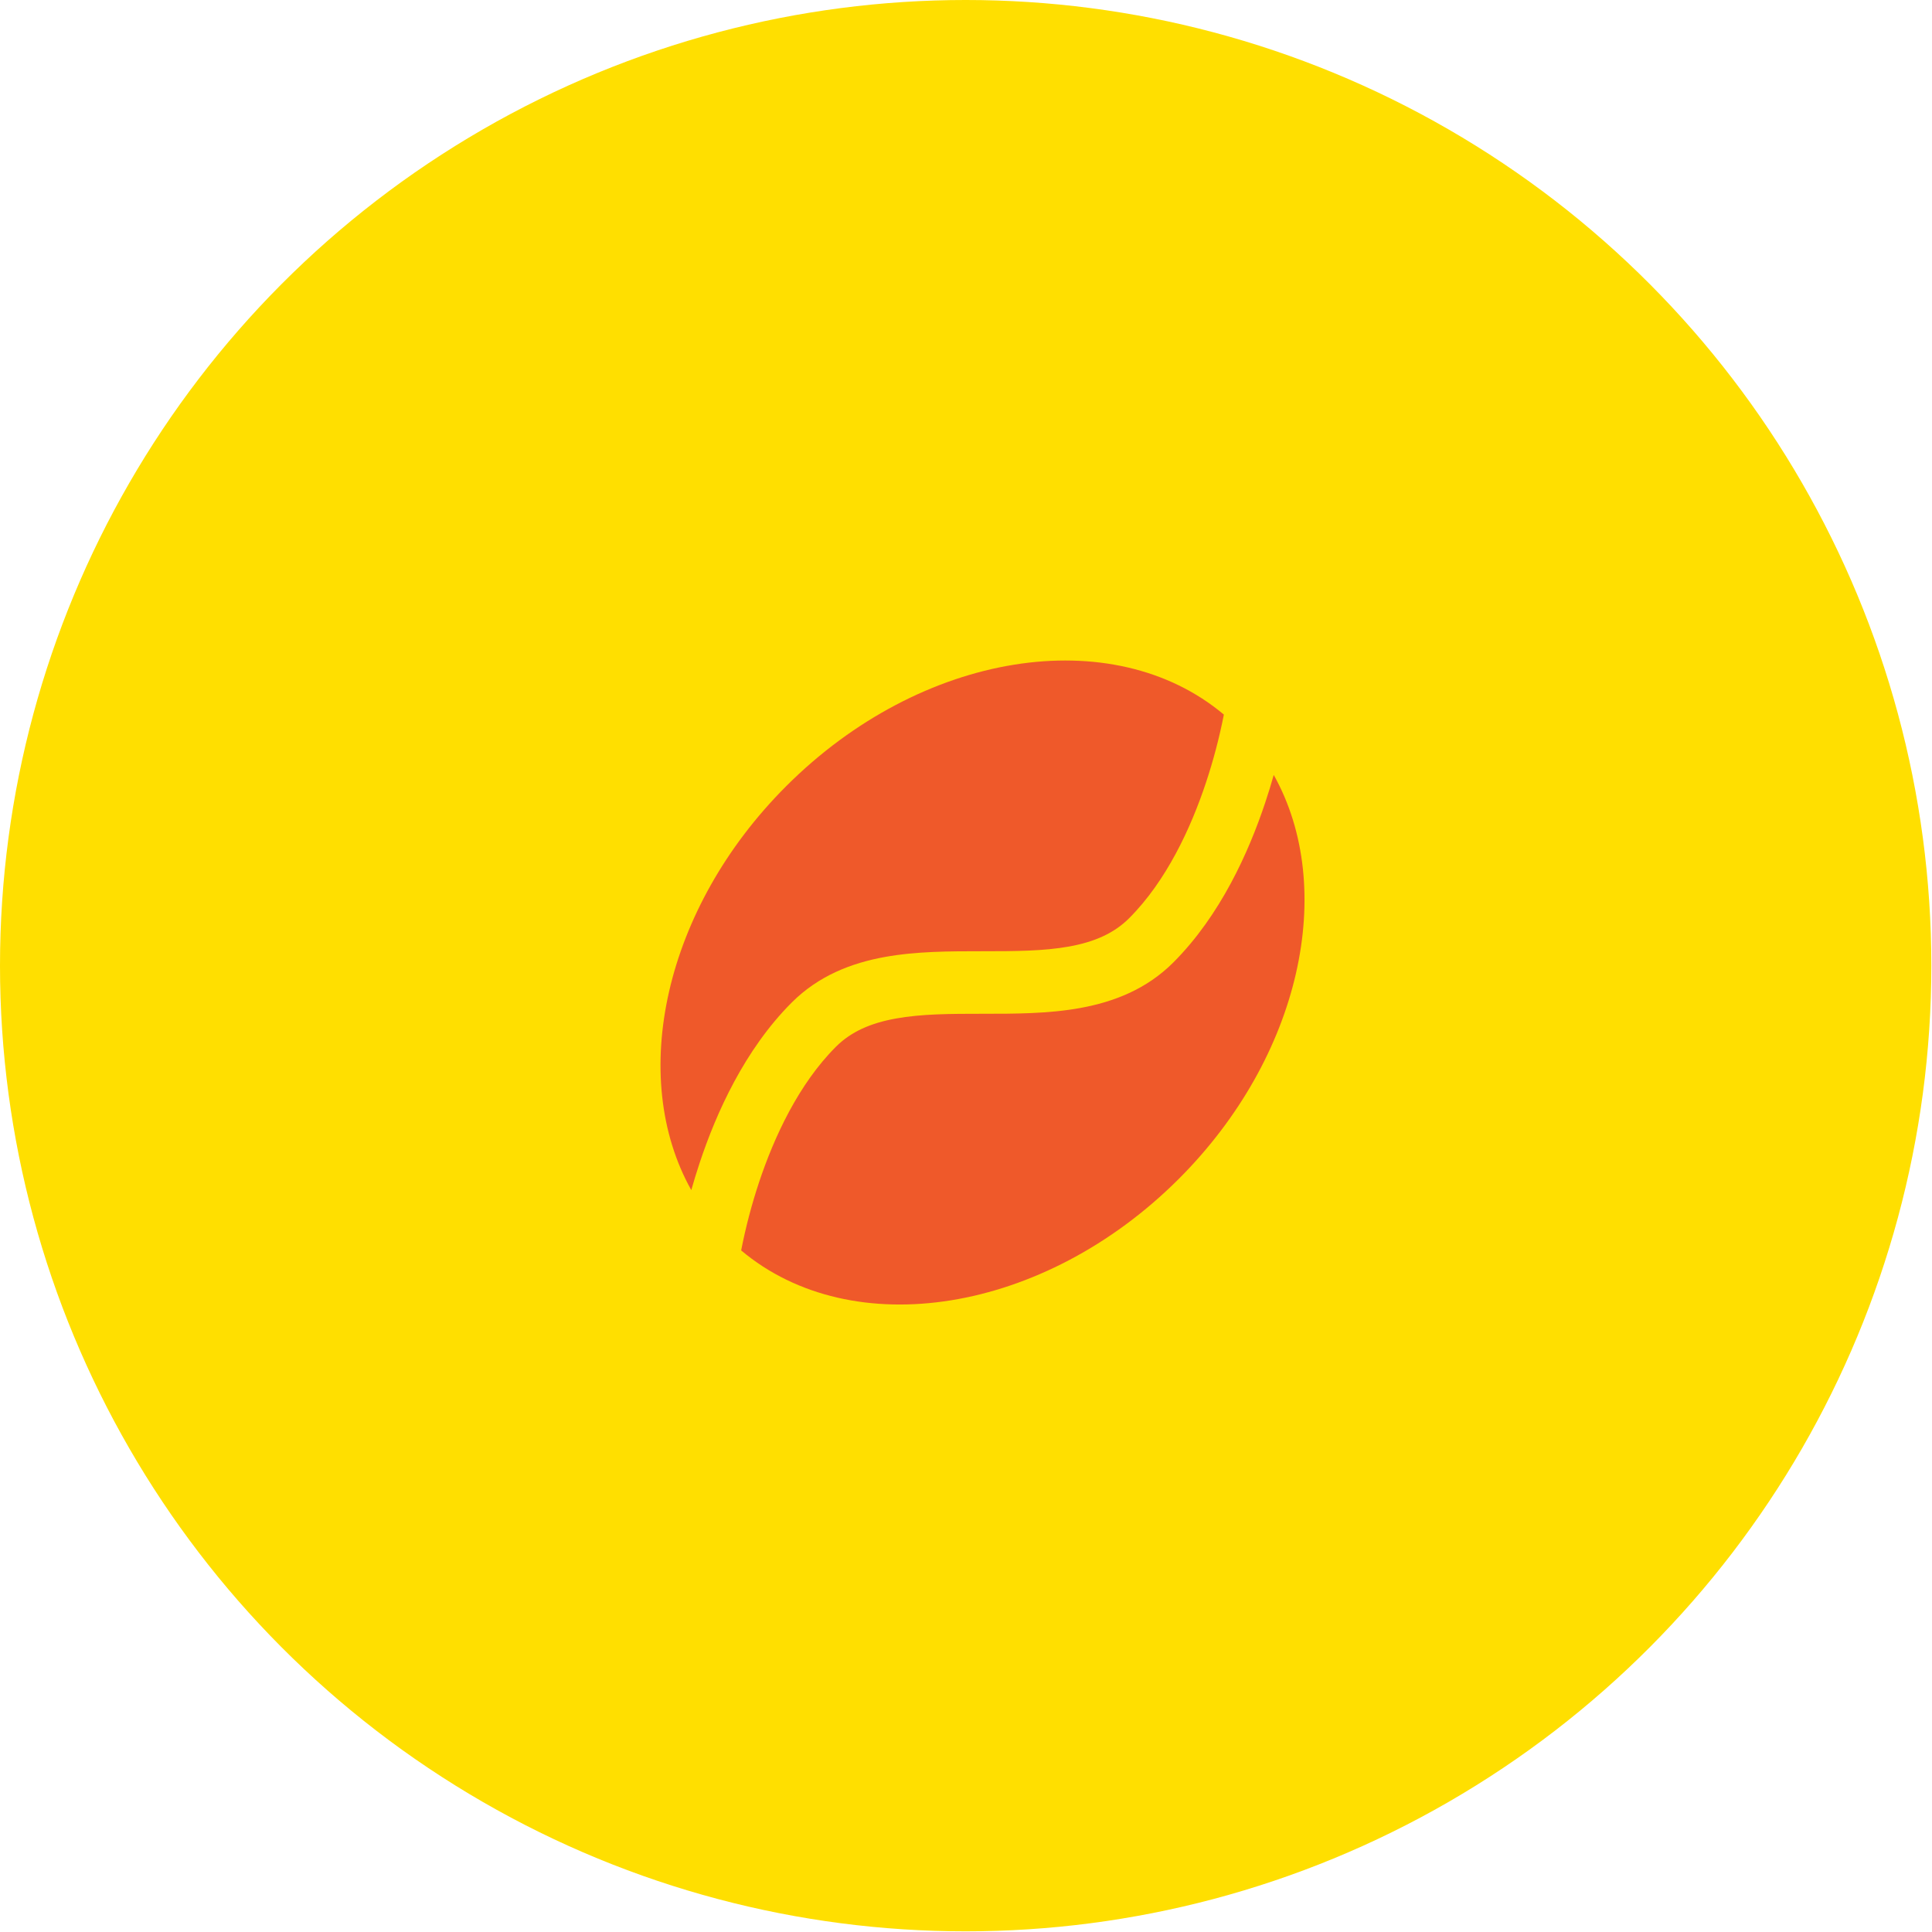
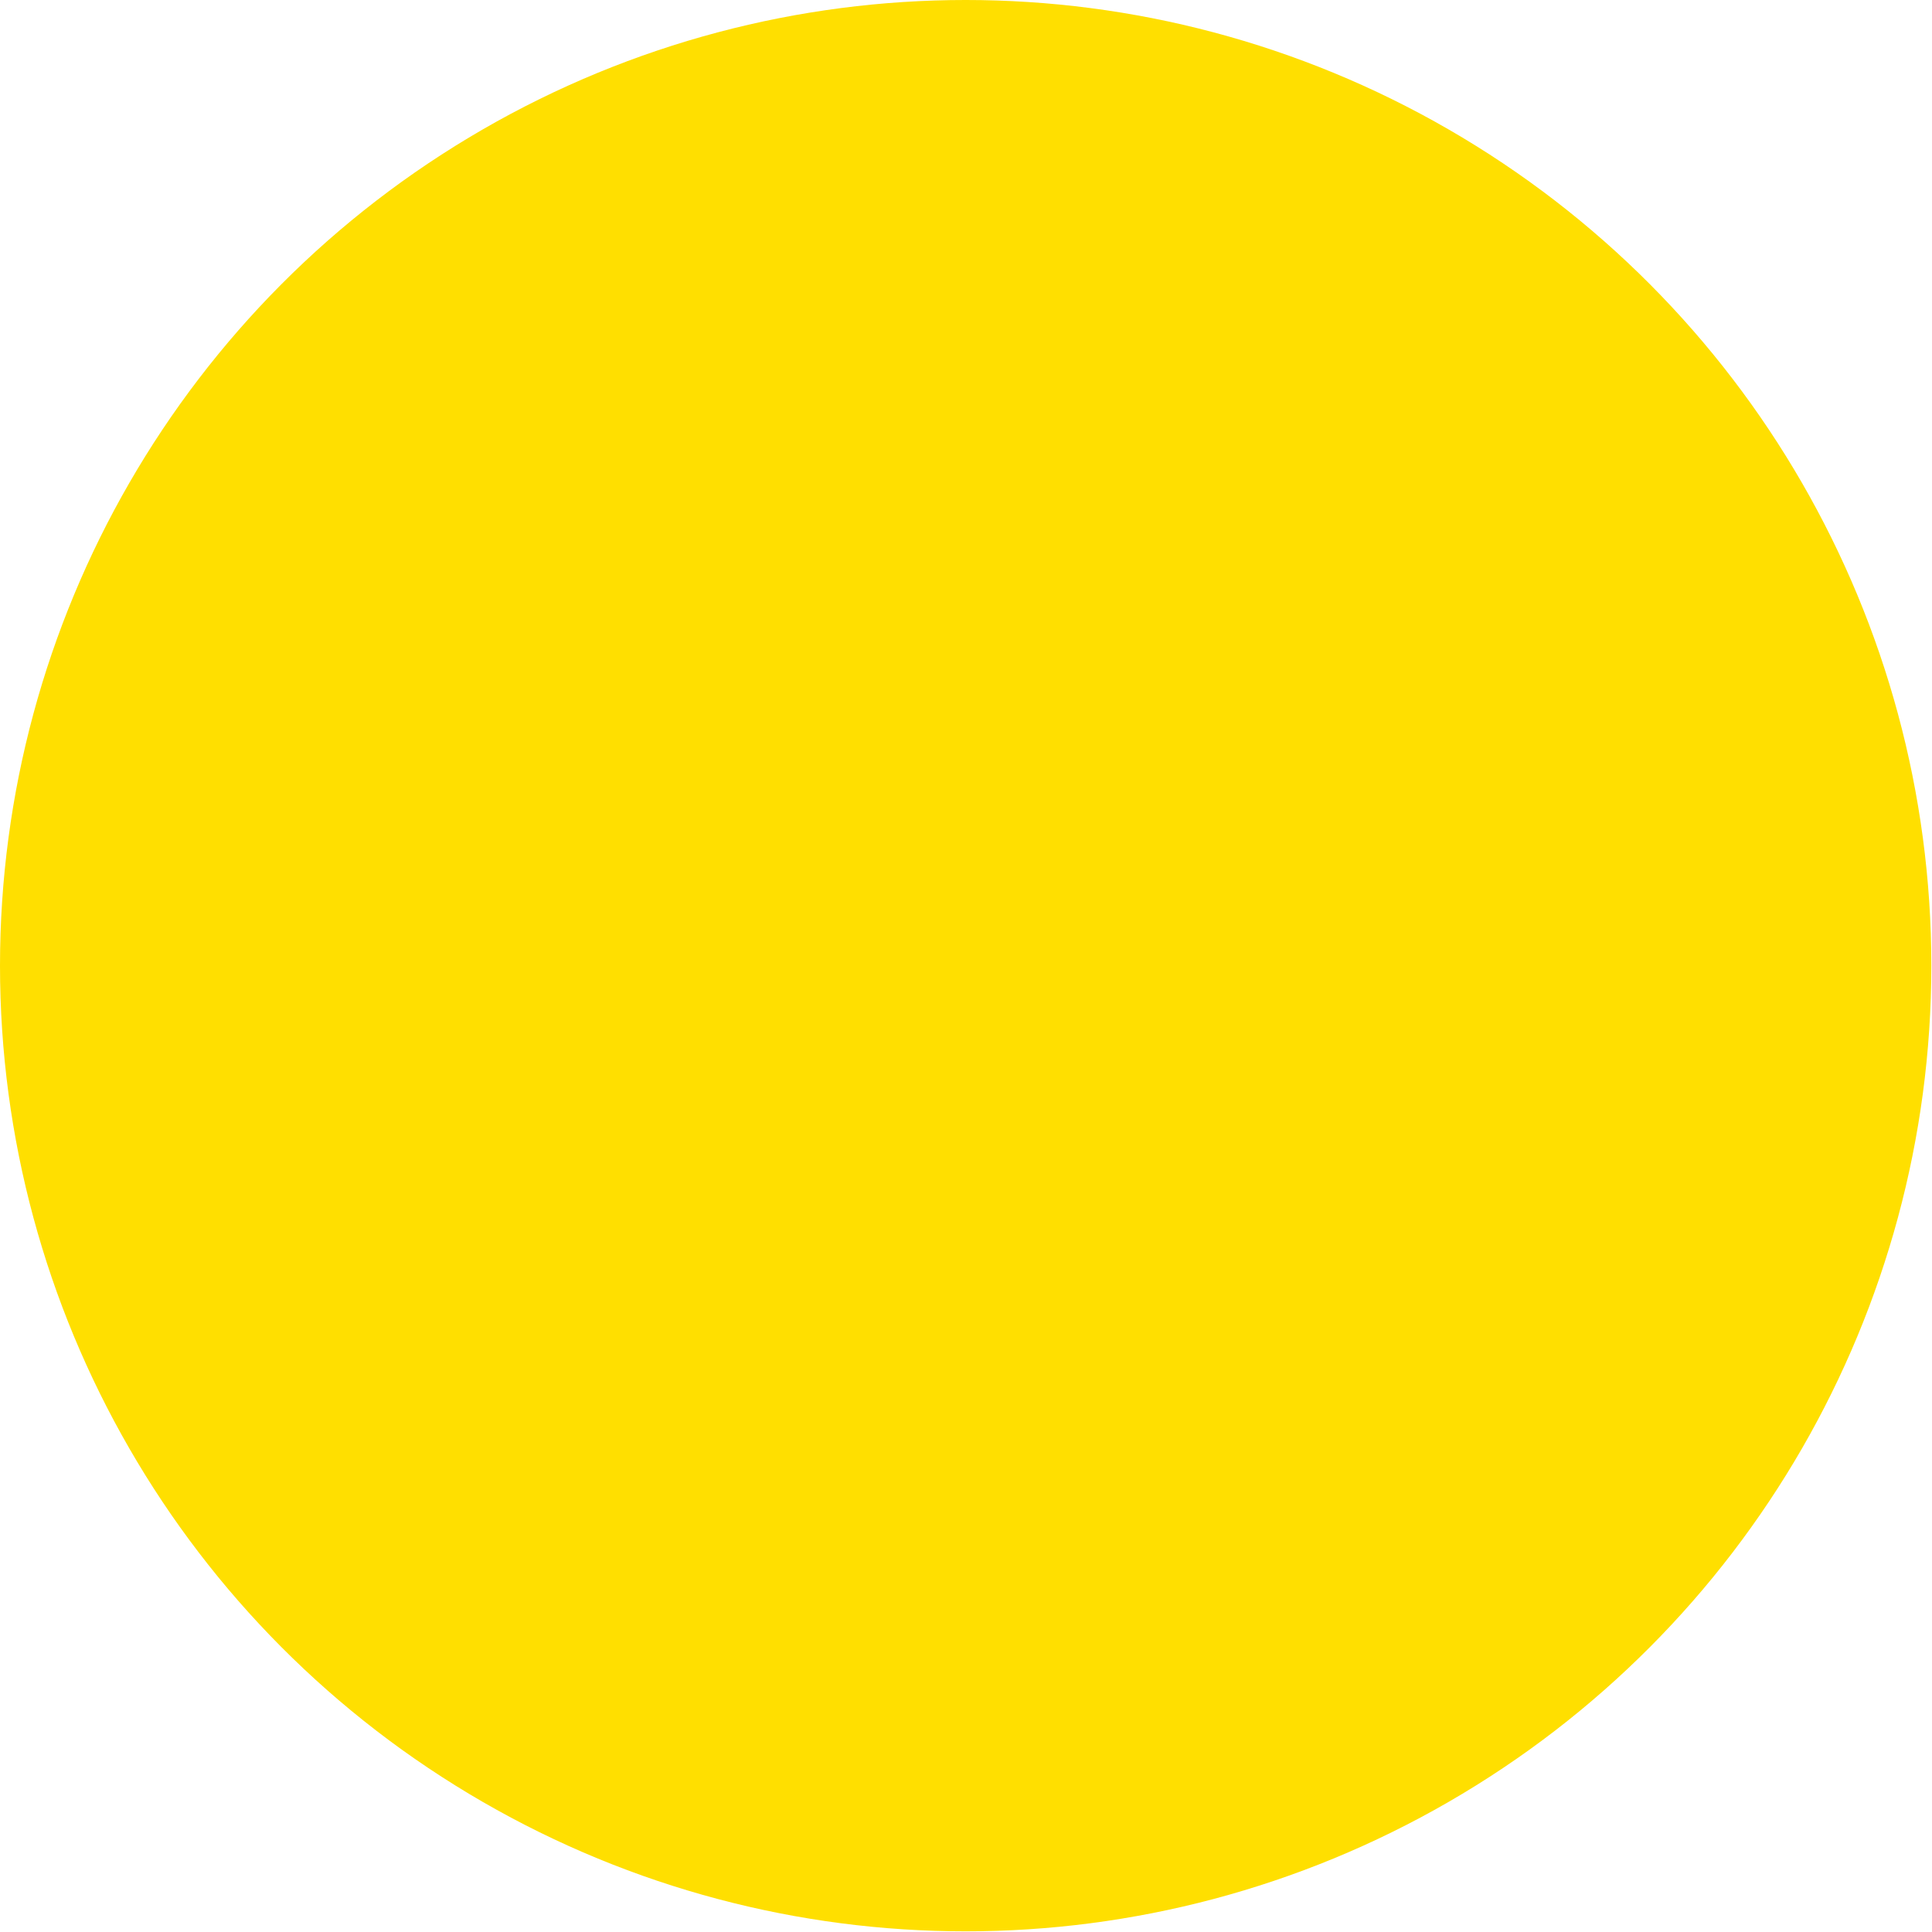
<svg xmlns="http://www.w3.org/2000/svg" width="117" height="117" viewBox="0 0 117 117" fill="none">
  <circle cx="58.48" cy="58.48" r="58.48" fill="#FFDF00" />
-   <path fill-rule="evenodd" clip-rule="evenodd" d="M44.884 75.724C51.612 81.38 63.205 79.571 71.389 71.389C78.796 63.983 80.977 53.787 77.136 46.929C76.979 47.491 76.807 48.05 76.621 48.604C75.627 51.59 73.913 55.425 71.056 58.285C69.421 59.921 67.421 60.678 65.425 61.042C63.502 61.393 61.442 61.393 59.585 61.393H59.5C57.546 61.393 55.807 61.399 54.25 61.681C52.733 61.956 51.539 62.474 50.621 63.392C48.371 65.643 46.889 68.833 45.969 71.592C45.52 72.945 45.157 74.325 44.884 75.724ZM41.864 72.071C38.023 65.213 40.204 55.017 47.611 47.61C55.795 39.425 67.388 37.623 74.116 43.275C73.842 44.674 73.478 46.054 73.028 47.407C72.111 50.164 70.629 53.356 68.379 55.607C67.461 56.525 66.267 57.043 64.75 57.319C63.193 57.6 61.454 57.606 59.5 57.606H59.415C57.558 57.606 55.498 57.606 53.575 57.955C51.579 58.318 49.579 59.079 47.944 60.715C45.087 63.574 43.373 67.409 42.379 70.396C42.182 70.984 42.013 71.547 41.864 72.071Z" fill="#EF592A" />
</svg>